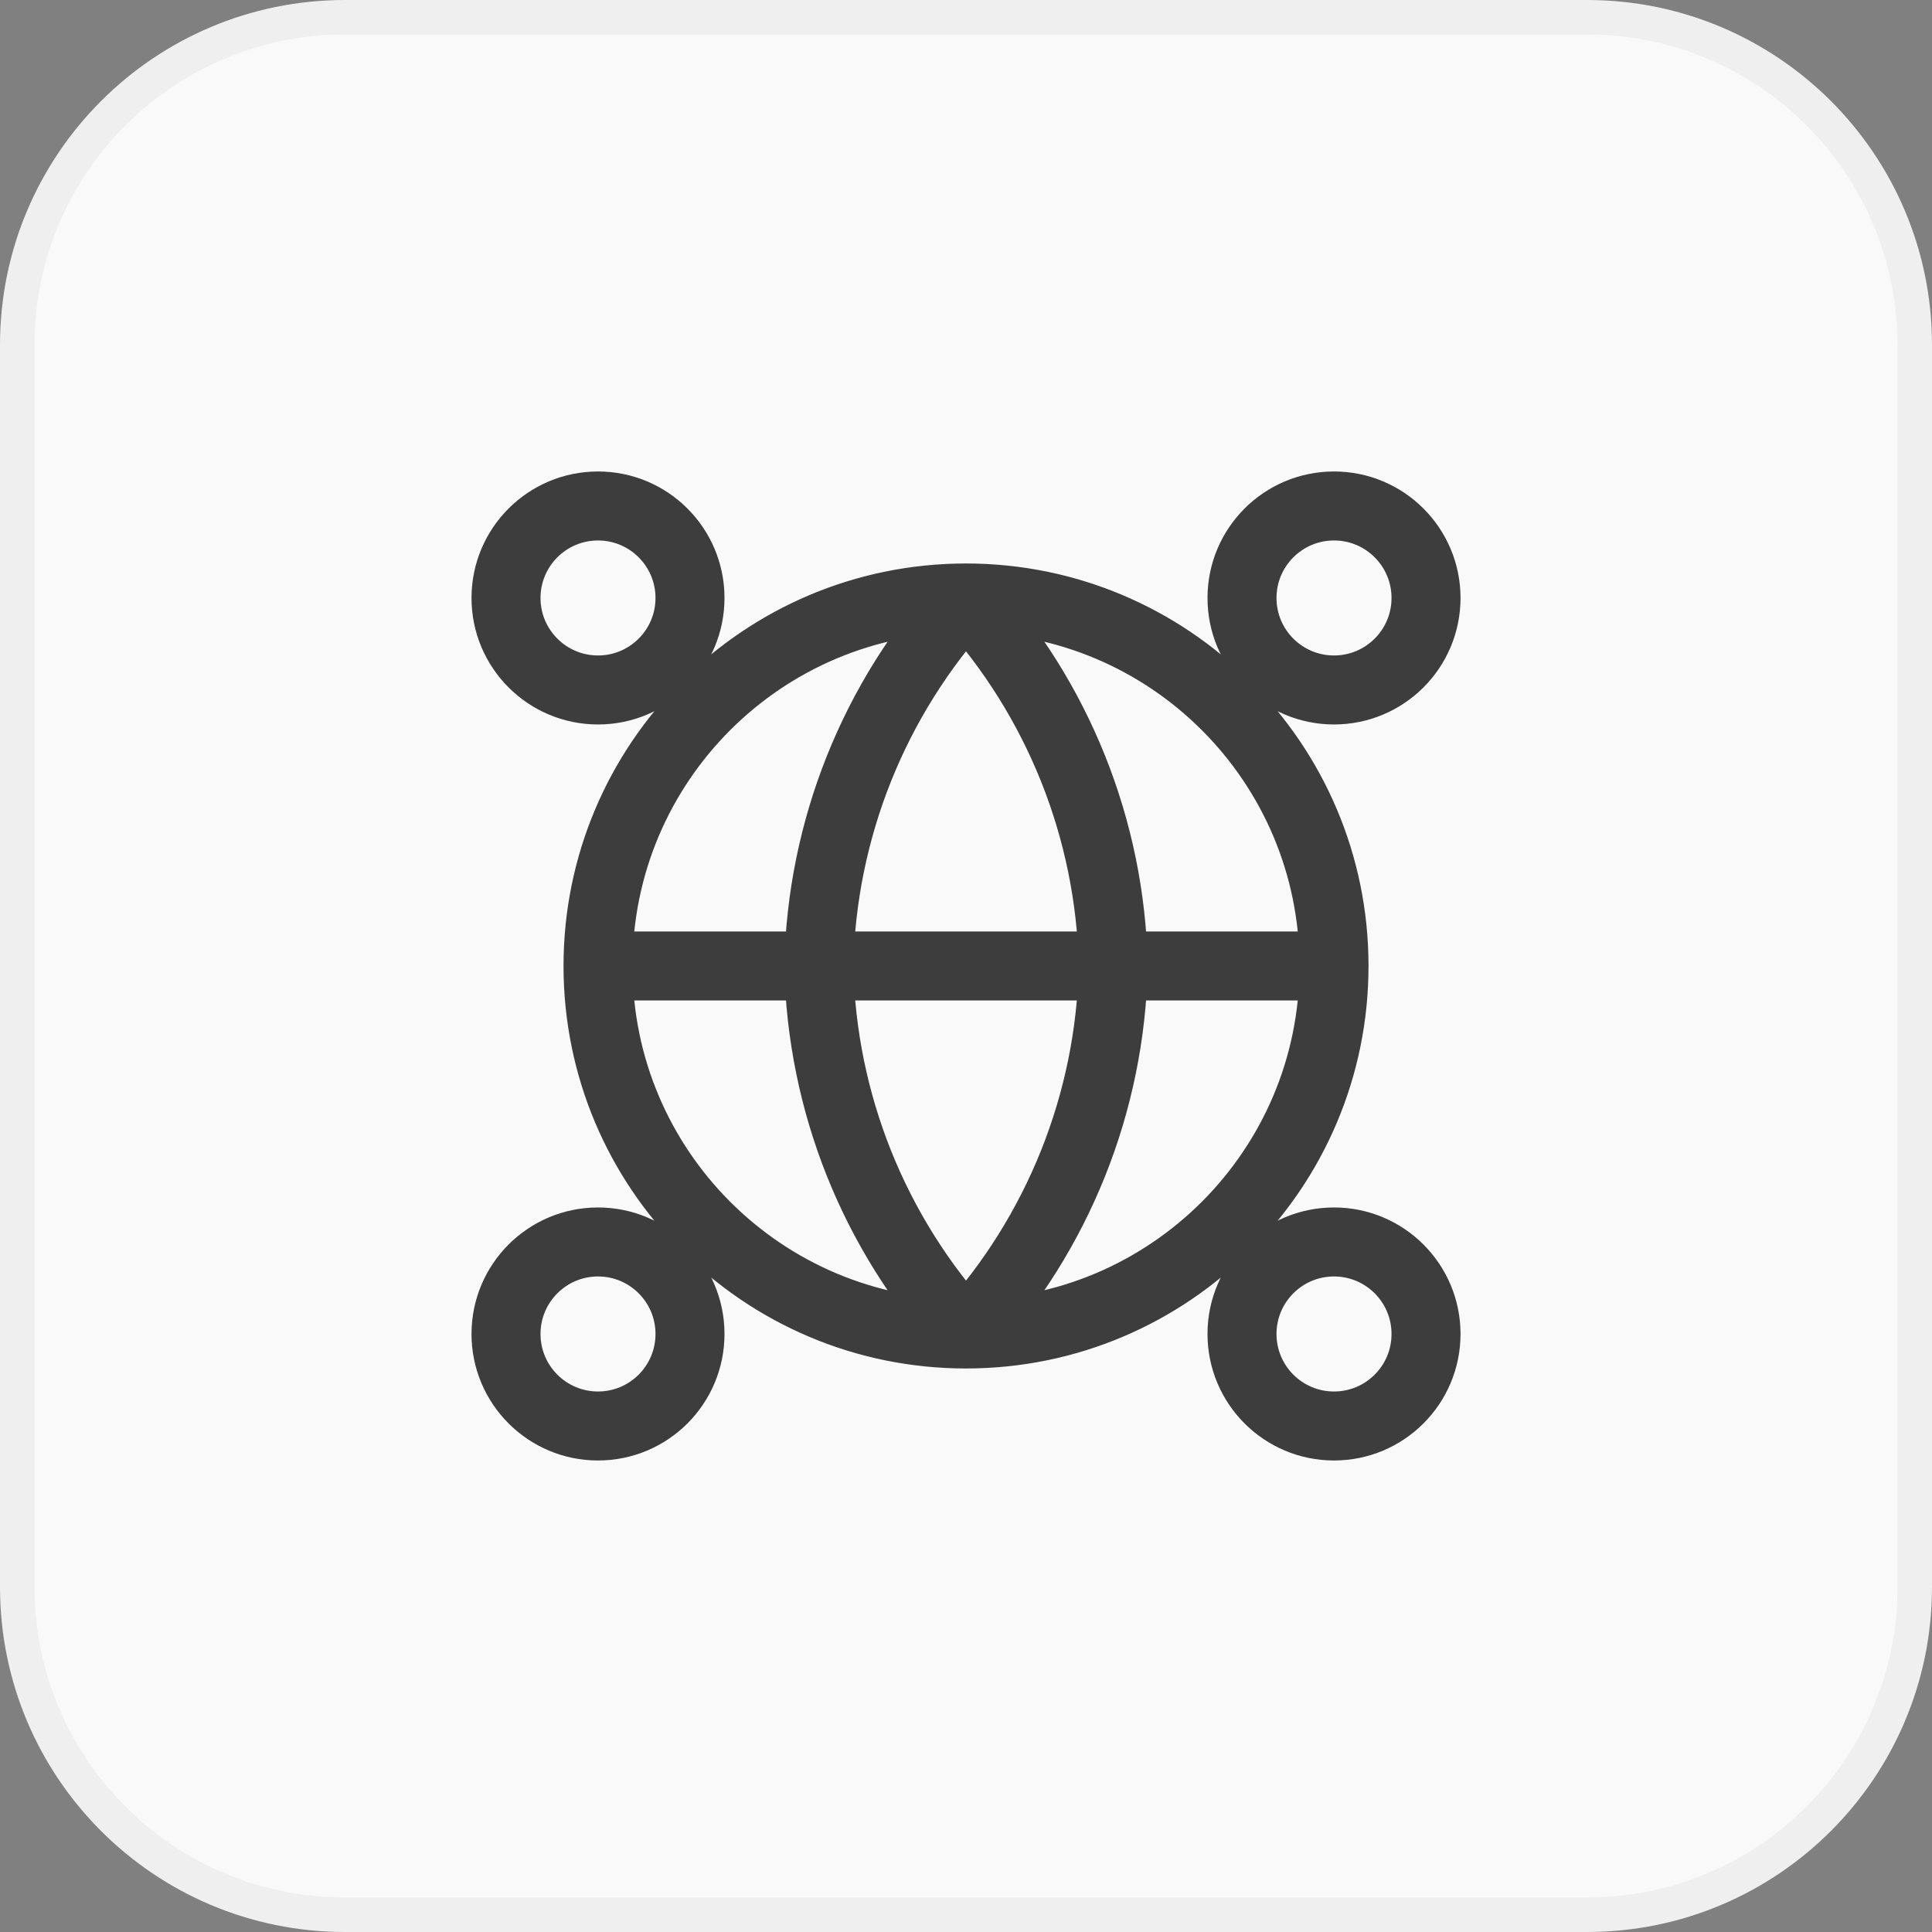
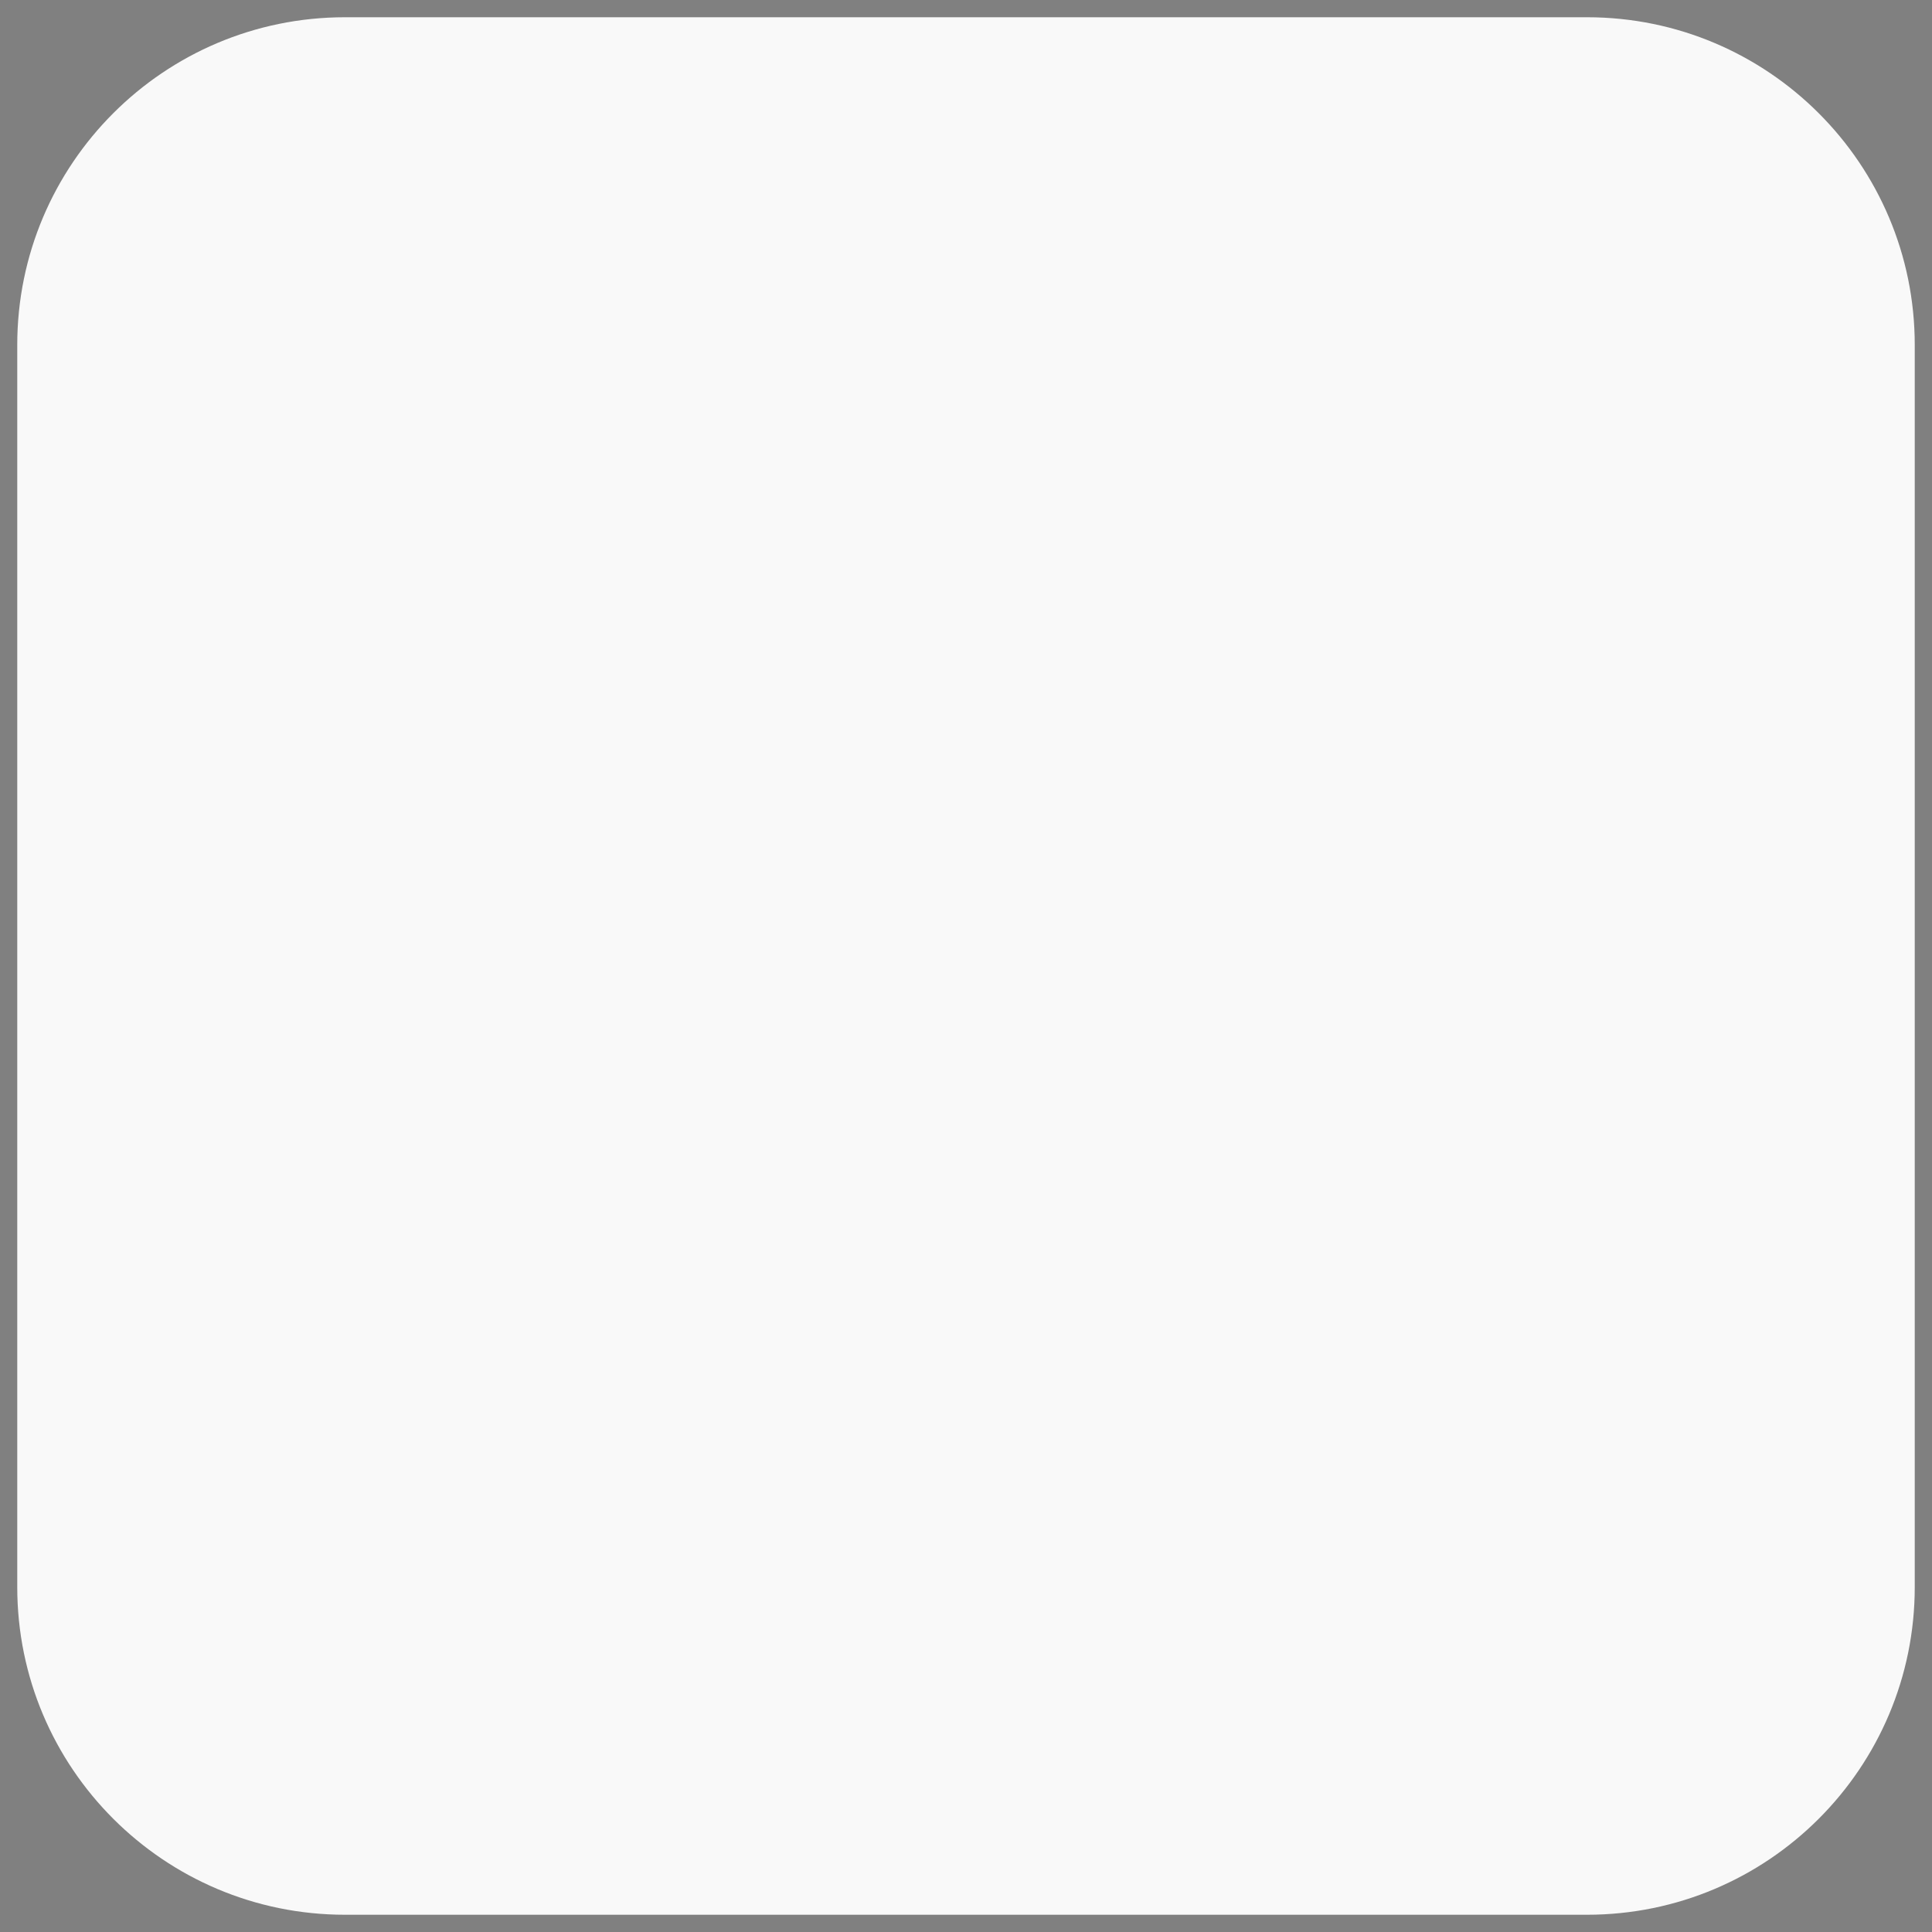
<svg xmlns="http://www.w3.org/2000/svg" width="56" height="56" viewBox="0 0 56 56" fill="none">
  <rect x="0" y="0" width="56" height="56" fill="#808080" stroke="none" />
  <path d="M10 0.5H46C51.247 0.5 55.5 4.753 55.5 10V46C55.5 51.247 51.247 55.5 46 55.5H10C4.753 55.5 0.5 51.247 0.5 46V10C0.5 4.753 4.753 0.5 10 0.5Z" fill="#F9F9F9" />
-   <path d="M10 0.5H46C51.247 0.5 55.5 4.753 55.5 10V46C55.5 51.247 51.247 55.5 46 55.5H10C4.753 55.5 0.5 51.247 0.5 46V10C0.5 4.753 4.753 0.5 10 0.5Z" stroke="#EFEFEF" />
-   <path d="M38.667 27.999C38.667 33.89 33.891 38.666 28 38.666M38.667 27.999C38.667 22.108 33.891 17.333 28 17.333M38.667 27.999H17.334M28 38.666C22.109 38.666 17.334 33.89 17.334 27.999M28 38.666C30.668 35.745 32.185 31.954 32.268 27.999C32.185 24.044 30.668 20.254 28 17.333M28 38.666C25.332 35.745 23.817 31.954 23.734 27.999C23.817 24.044 25.332 20.254 28 17.333M17.334 27.999C17.334 22.108 22.109 17.333 28 17.333M20 38.666C20 40.139 18.806 41.333 17.334 41.333C15.861 41.333 14.667 40.139 14.667 38.666C14.667 37.193 15.861 35.999 17.334 35.999C18.806 35.999 20 37.193 20 38.666ZM41.334 38.666C41.334 40.139 40.14 41.333 38.667 41.333C37.194 41.333 36 40.139 36 38.666C36 37.193 37.194 35.999 38.667 35.999C40.14 35.999 41.334 37.193 41.334 38.666ZM20 17.333C20 18.805 18.806 19.999 17.334 19.999C15.861 19.999 14.667 18.805 14.667 17.333C14.667 15.86 15.861 14.666 17.334 14.666C18.806 14.666 20 15.86 20 17.333ZM41.334 17.333C41.334 18.805 40.14 19.999 38.667 19.999C37.194 19.999 36 18.805 36 17.333C36 15.86 37.194 14.666 38.667 14.666C40.14 14.666 41.334 15.86 41.334 17.333Z" stroke="#3D3D3D" stroke-width="2" stroke-linecap="round" stroke-linejoin="round" />
</svg>